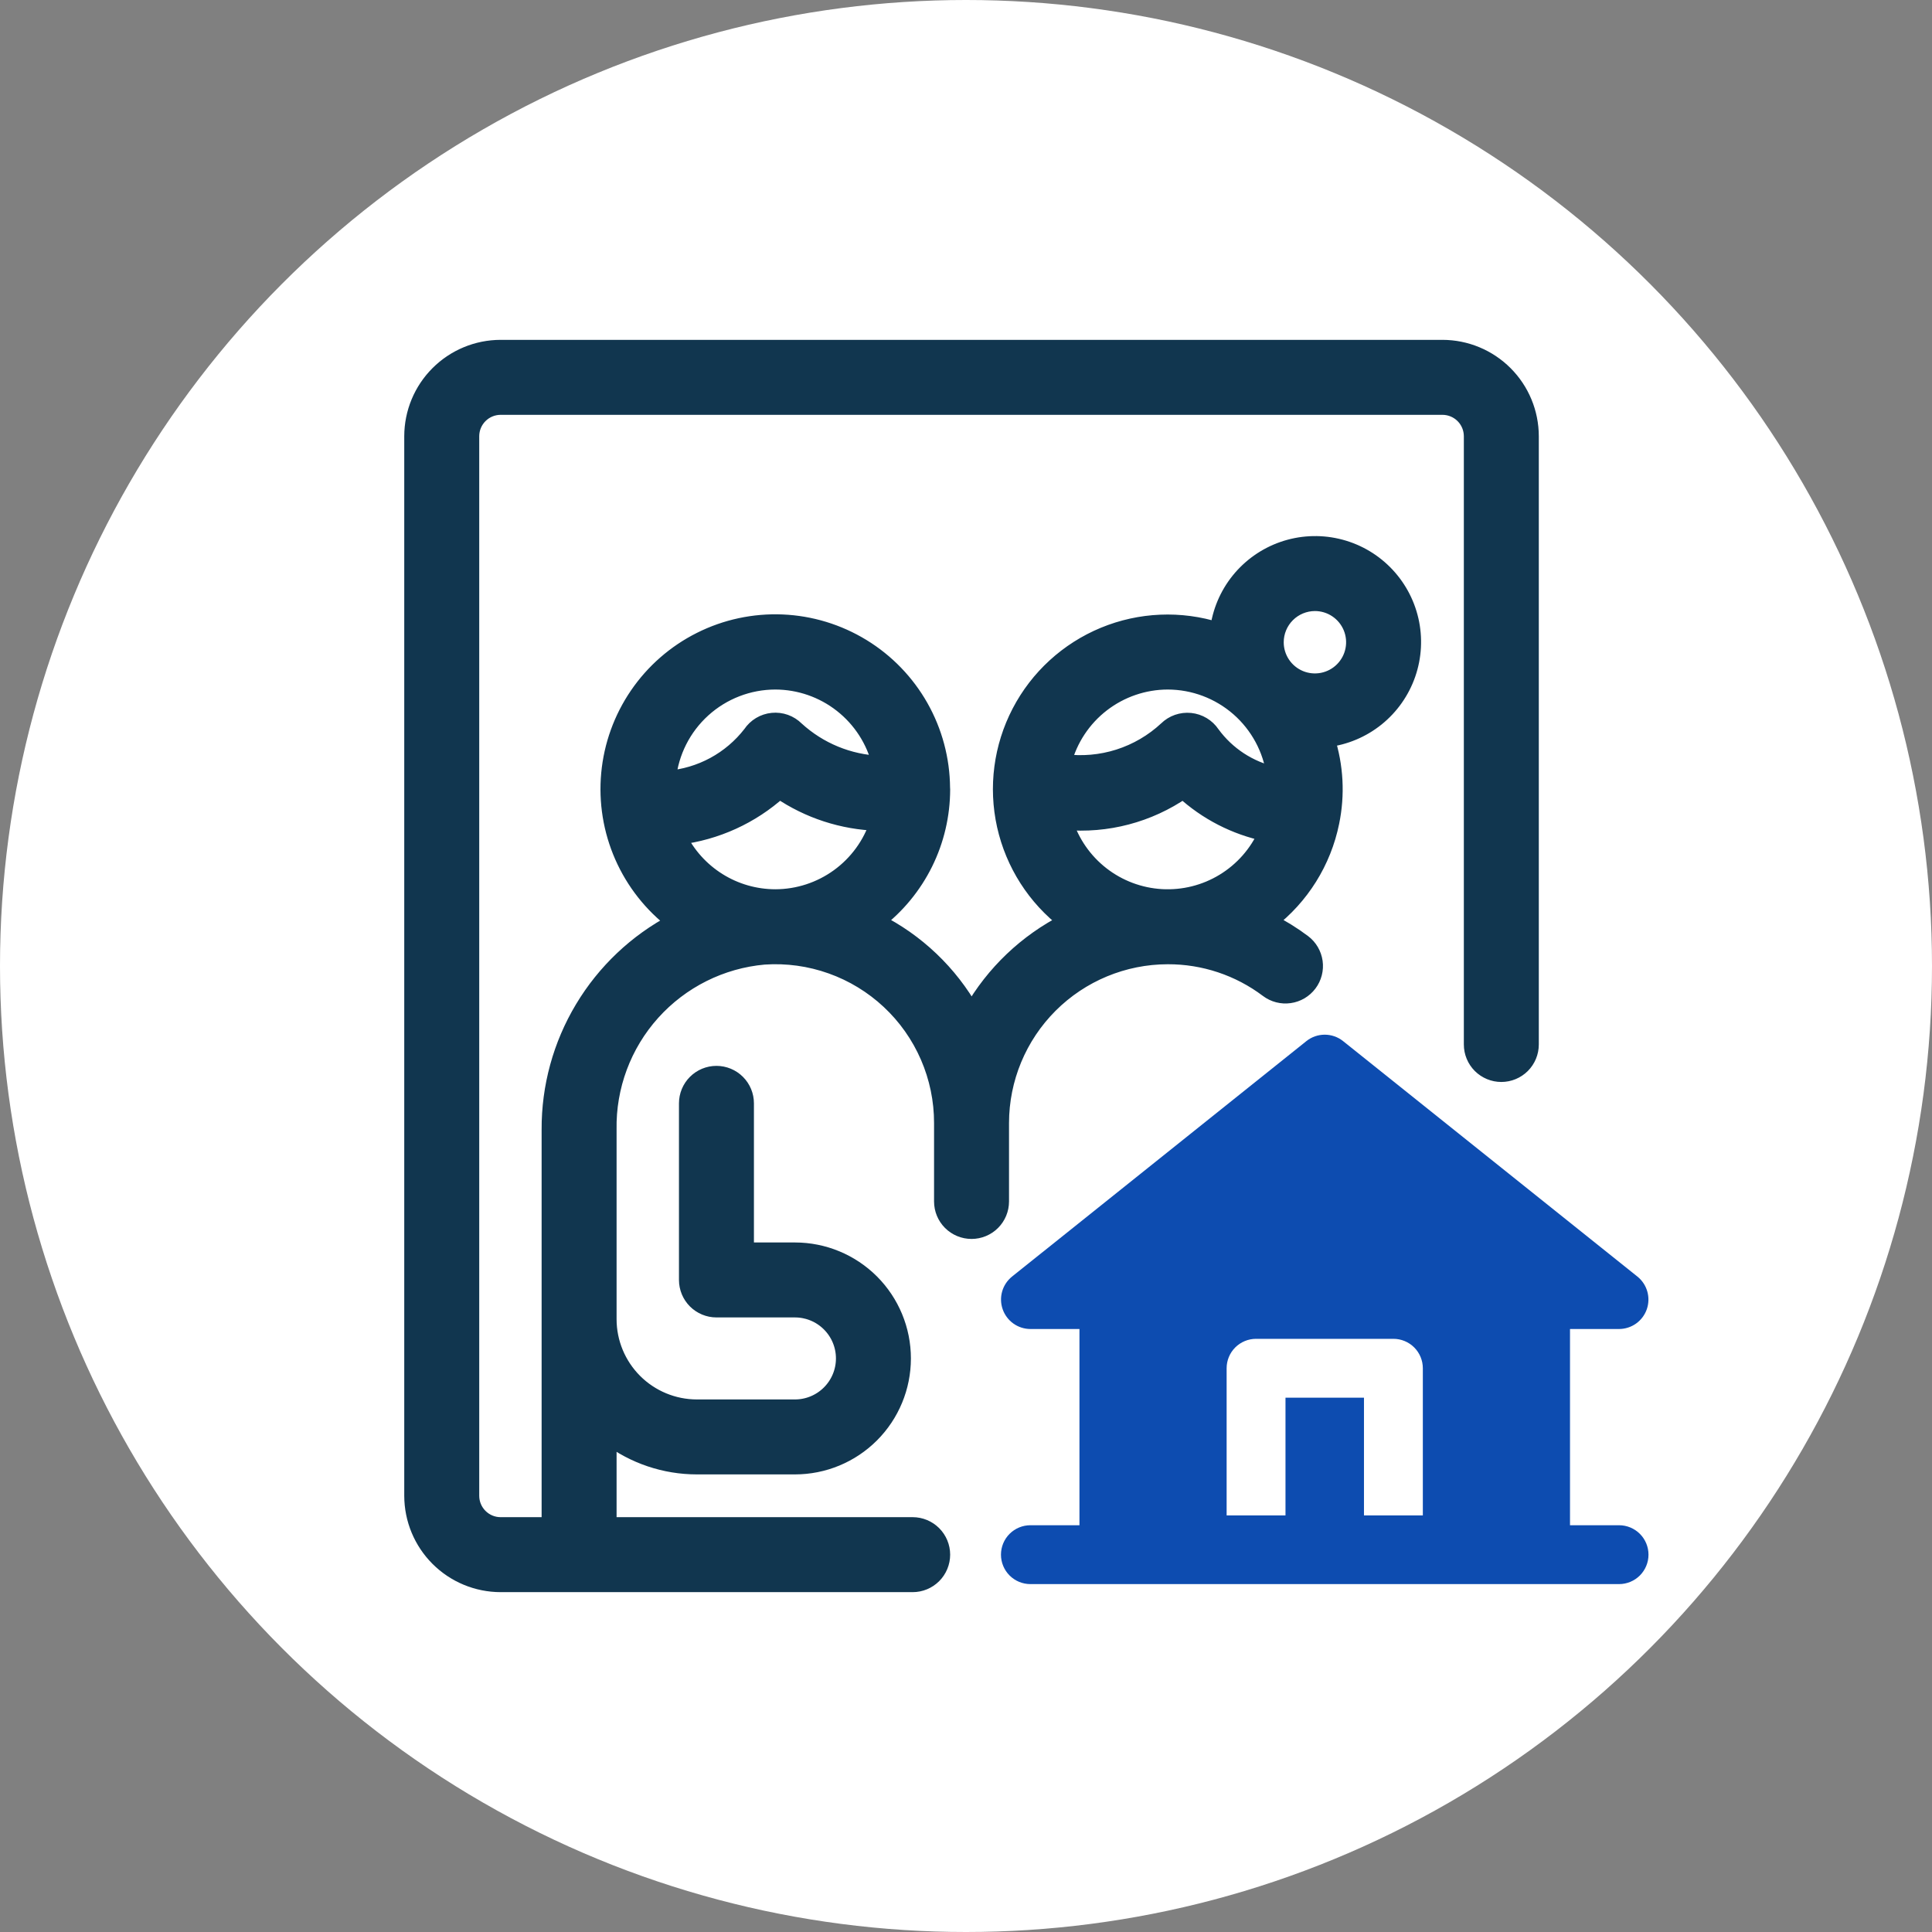
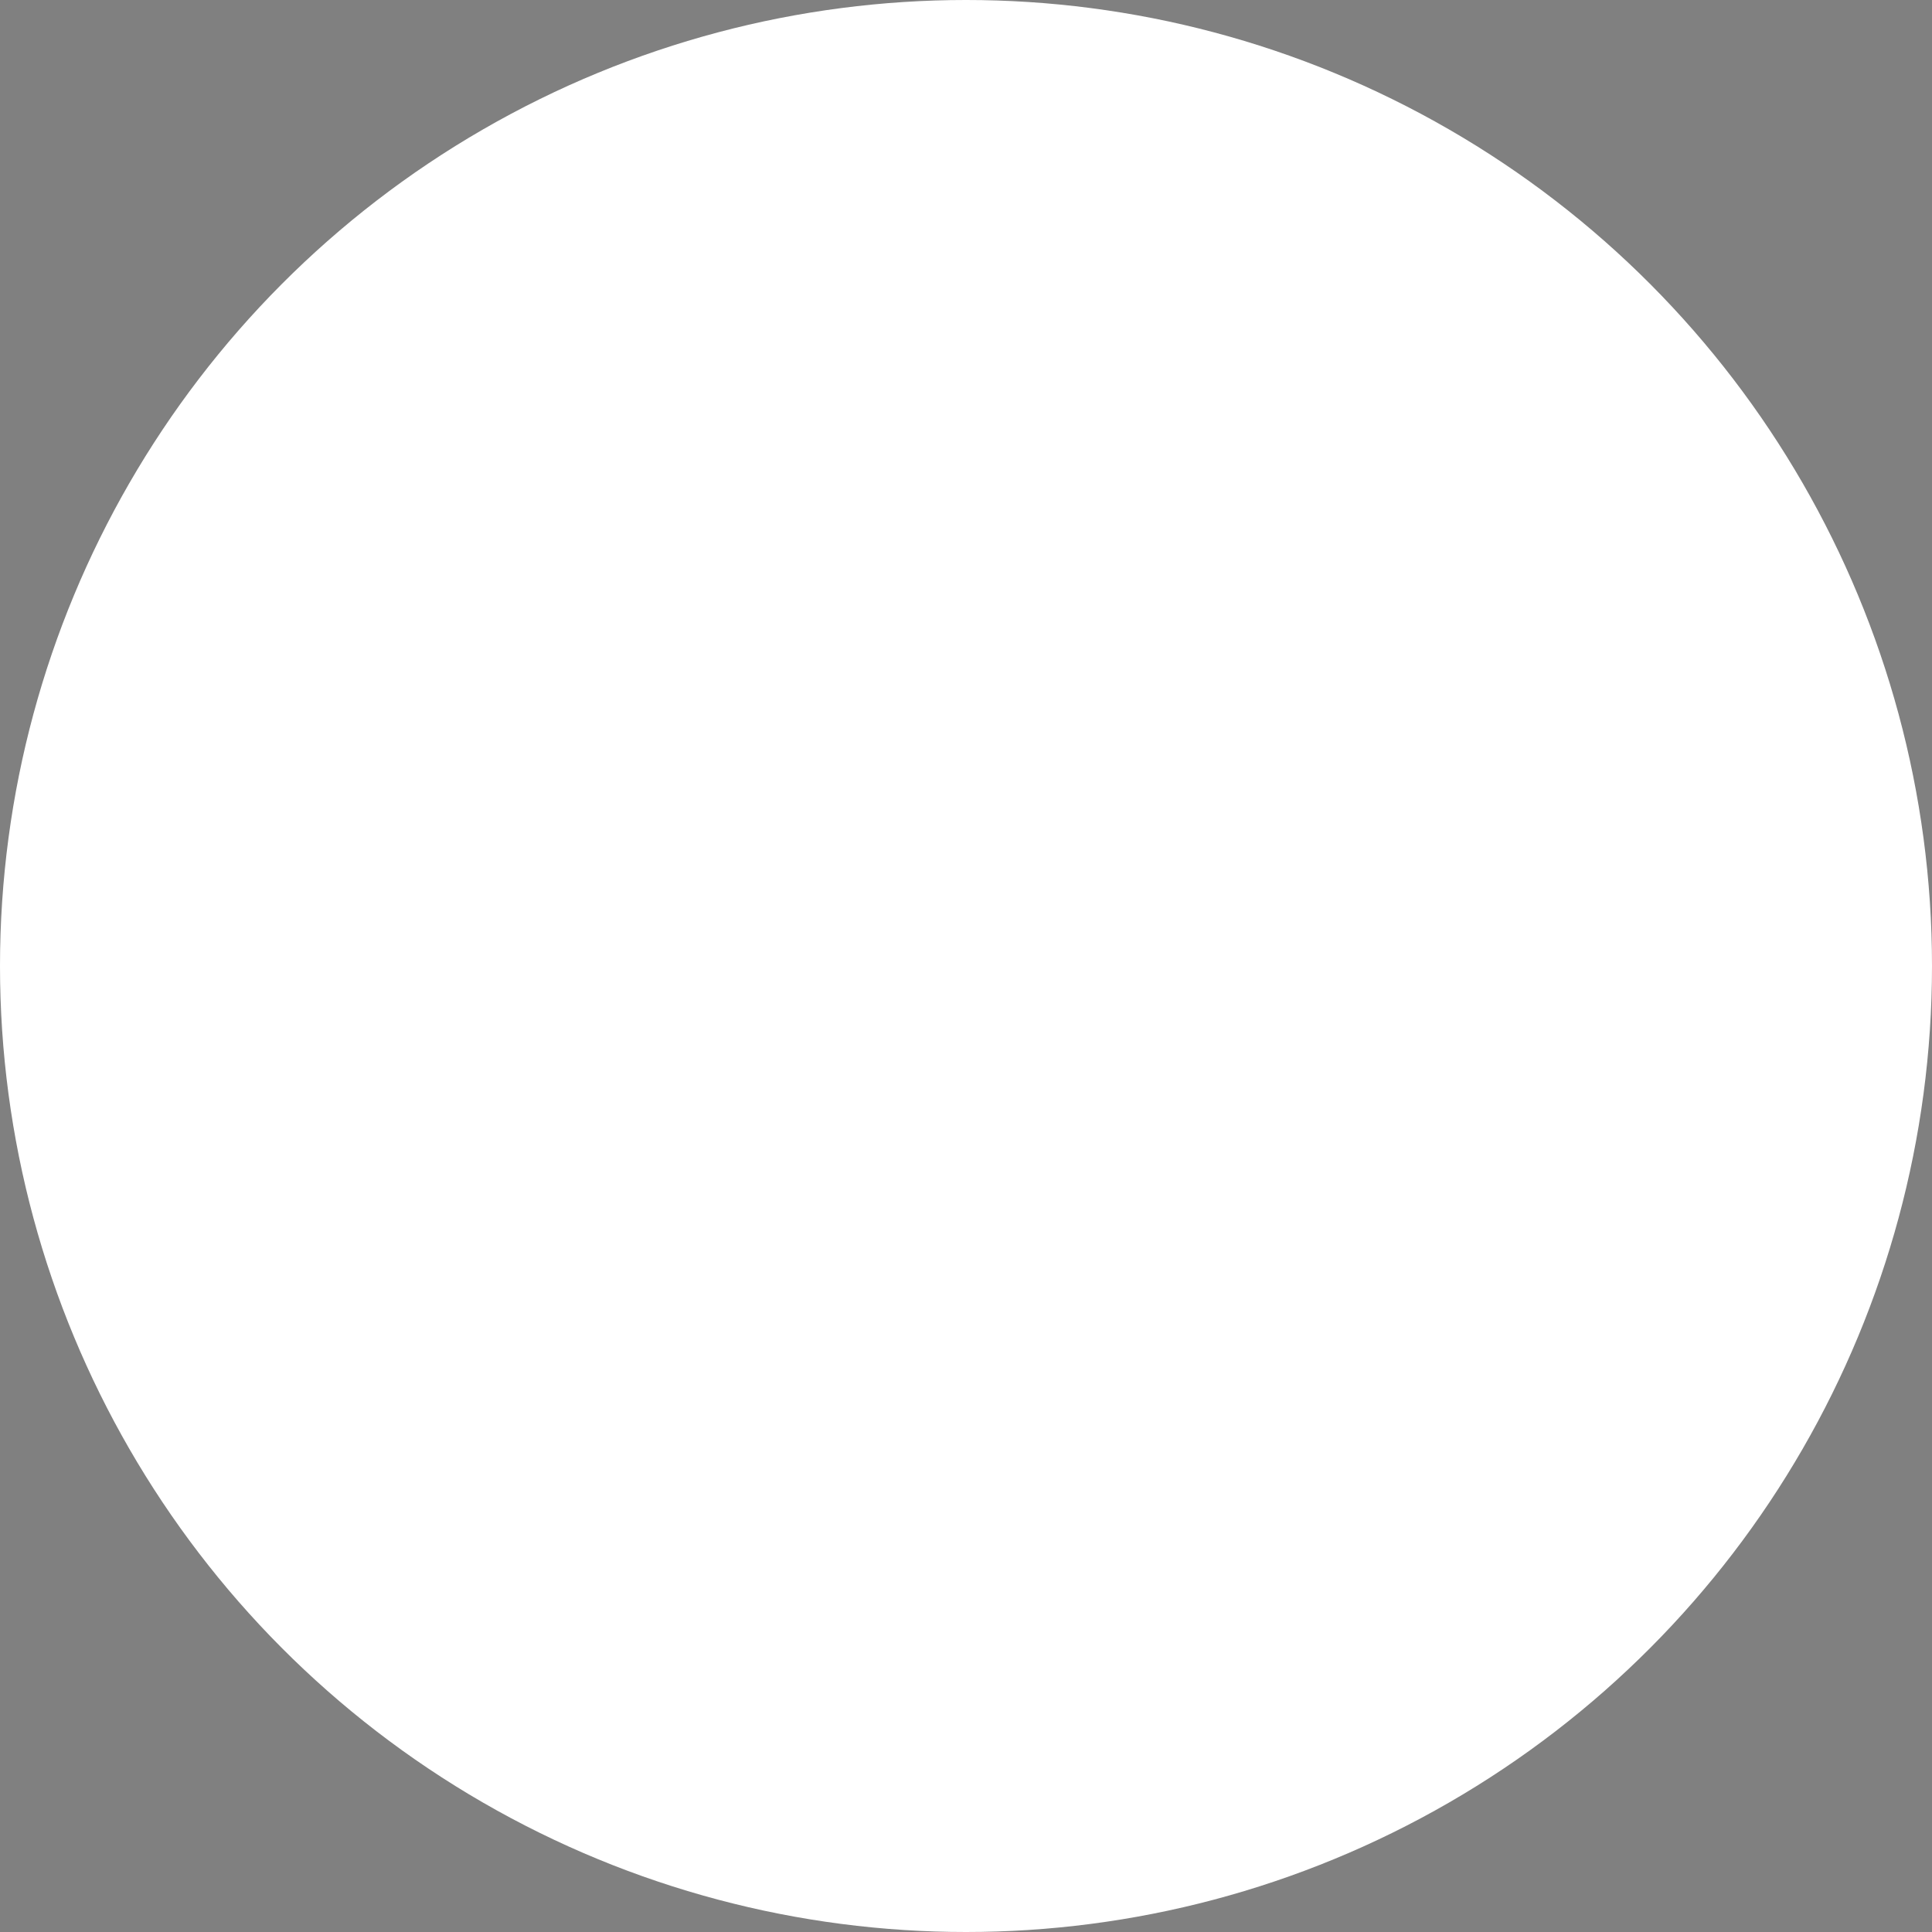
<svg xmlns="http://www.w3.org/2000/svg" width="120" height="120" viewBox="0 0 120 120" fill="none">
  <rect x="0" y="0" width="120" height="120" fill="#808080" stroke="none" />
  <circle cx="60" cy="60" r="60" fill="white" />
  <g clip-path="url(#clip0_507_472)">
    <path d="M100.563 94.735H97.516V82.547H100.563C100.941 82.546 101.309 82.428 101.618 82.209C101.926 81.99 102.159 81.68 102.284 81.324C102.409 80.967 102.421 80.58 102.317 80.216C102.213 79.852 102 79.53 101.705 79.292L83.424 64.667C83.1 64.407 82.697 64.266 82.281 64.266C81.866 64.266 81.463 64.407 81.139 64.667L62.857 79.292C62.563 79.53 62.349 79.852 62.245 80.216C62.142 80.58 62.153 80.967 62.279 81.324C62.404 81.68 62.637 81.99 62.945 82.209C63.253 82.428 63.622 82.546 64 82.547H67.047V94.735H64C63.515 94.735 63.05 94.928 62.707 95.27C62.364 95.613 62.172 96.078 62.172 96.563C62.172 97.048 62.364 97.513 62.707 97.856C63.05 98.199 63.515 98.391 64 98.391H100.563C101.047 98.391 101.512 98.199 101.855 97.856C102.198 97.513 102.391 97.048 102.391 96.563C102.391 96.078 102.198 95.613 101.855 95.27C101.512 94.928 101.047 94.735 100.563 94.735ZM88.375 94.126H84.719V86.813H79.844V94.126H76.188V84.985C76.188 84.5 76.38 84.035 76.723 83.692C77.066 83.35 77.531 83.157 78.016 83.157H86.547C87.032 83.157 87.497 83.35 87.839 83.692C88.182 84.035 88.375 84.5 88.375 84.985V94.126Z" fill="#0D4CB0" />
    <path d="M31.094 98.391H56.688C57.172 98.391 57.637 98.198 57.98 97.855C58.323 97.512 58.516 97.047 58.516 96.562C58.516 96.078 58.323 95.613 57.98 95.27C57.637 94.927 57.172 94.734 56.688 94.734H37.797V89.233C39.375 90.429 41.301 91.077 43.281 91.078H49.375C51.153 91.078 52.858 90.372 54.115 89.115C55.372 87.858 56.078 86.153 56.078 84.375C56.078 82.597 55.372 80.892 54.115 79.635C52.858 78.378 51.153 77.672 49.375 77.672H46.328V68.531C46.328 68.046 46.136 67.581 45.793 67.239C45.45 66.896 44.985 66.703 44.5 66.703C44.015 66.703 43.55 66.896 43.207 67.239C42.864 67.581 42.672 68.046 42.672 68.531V79.5C42.672 79.985 42.865 80.45 43.208 80.793C43.55 81.135 44.015 81.328 44.5 81.328H49.375C50.183 81.328 50.958 81.649 51.529 82.221C52.101 82.792 52.422 83.567 52.422 84.375C52.422 85.183 52.101 85.958 51.529 86.529C50.958 87.101 50.183 87.422 49.375 87.422H43.281C41.827 87.42 40.433 86.842 39.405 85.814C38.377 84.786 37.798 83.392 37.797 81.938V70.168C37.747 67.485 38.717 64.882 40.511 62.886C42.305 60.891 44.789 59.649 47.462 59.413C48.878 59.317 50.299 59.513 51.636 59.99C52.973 60.466 54.197 61.212 55.234 62.181C56.271 63.15 57.097 64.322 57.661 65.624C58.226 66.927 58.517 68.331 58.516 69.75V74.625C58.516 75.11 58.708 75.575 59.051 75.918C59.394 76.26 59.859 76.453 60.344 76.453C60.829 76.453 61.294 76.26 61.636 75.918C61.979 75.575 62.172 75.11 62.172 74.625V69.75C62.175 67.004 63.268 64.371 65.21 62.428C67.152 60.486 69.785 59.394 72.531 59.391C74.773 59.384 76.956 60.111 78.745 61.462C78.937 61.606 79.156 61.711 79.388 61.771C79.621 61.831 79.863 61.844 80.1 61.81C80.338 61.777 80.567 61.696 80.774 61.574C80.98 61.452 81.161 61.291 81.305 61.099C81.45 60.907 81.555 60.688 81.614 60.456C81.674 60.223 81.688 59.981 81.654 59.743C81.62 59.506 81.54 59.277 81.418 59.07C81.296 58.863 81.134 58.683 80.942 58.538C80.279 58.042 79.573 57.606 78.834 57.234C80.819 55.712 82.188 53.524 82.686 51.073C83.041 49.357 82.945 47.578 82.408 45.91C83.54 45.775 84.612 45.324 85.501 44.608C86.389 43.892 87.058 42.941 87.431 41.863C87.804 40.785 87.867 39.624 87.611 38.513C87.355 37.401 86.792 36.384 85.985 35.577C85.179 34.77 84.162 34.207 83.05 33.952C81.938 33.696 80.777 33.758 79.699 34.131C78.621 34.505 77.67 35.174 76.954 36.062C76.239 36.95 75.788 38.022 75.653 39.155C73.33 38.417 70.821 38.523 68.569 39.453C66.317 40.384 64.465 42.079 63.34 44.241C62.215 46.403 61.889 48.892 62.42 51.271C62.951 53.649 64.304 55.764 66.241 57.243C63.768 58.492 61.718 60.442 60.347 62.849C58.988 60.432 56.937 58.476 54.457 57.235C55.718 56.271 56.74 55.029 57.444 53.607C58.148 52.184 58.514 50.618 58.516 49.031C58.516 49.013 58.513 48.996 58.513 48.978L58.51 48.926C58.496 47.168 58.033 45.441 57.167 43.911C56.3 42.38 55.058 41.095 53.558 40.178C52.057 39.26 50.348 38.739 48.591 38.665C46.833 38.591 45.086 38.965 43.514 39.754C41.941 40.542 40.595 41.717 39.603 43.169C38.61 44.621 38.004 46.303 37.841 48.054C37.678 49.805 37.964 51.569 38.672 53.179C39.38 54.79 40.486 56.193 41.886 57.258C39.537 58.495 37.573 60.353 36.208 62.63C34.842 64.906 34.127 67.513 34.141 70.168V94.734H31.094C30.609 94.734 30.144 94.541 29.802 94.198C29.459 93.856 29.266 93.391 29.266 92.906V27.094C29.266 26.609 29.459 26.144 29.802 25.802C30.144 25.459 30.609 25.266 31.094 25.266H89.594C90.078 25.266 90.543 25.459 90.886 25.802C91.229 26.144 91.421 26.609 91.422 27.094V64.875C91.422 65.36 91.615 65.825 91.957 66.168C92.3 66.51 92.765 66.703 93.25 66.703C93.735 66.703 94.2 66.51 94.543 66.168C94.885 65.825 95.078 65.36 95.078 64.875V27.094C95.076 25.64 94.498 24.246 93.47 23.218C92.442 22.189 91.048 21.611 89.594 21.609H31.094C29.64 21.611 28.246 22.189 27.218 23.218C26.189 24.246 25.611 25.64 25.609 27.094V92.906C25.611 94.36 26.189 95.754 27.218 96.782C28.246 97.811 29.64 98.389 31.094 98.391ZM81.672 37.453C82.154 37.453 82.625 37.596 83.026 37.864C83.427 38.132 83.739 38.512 83.924 38.958C84.108 39.403 84.157 39.893 84.062 40.366C83.969 40.839 83.736 41.273 83.395 41.614C83.055 41.955 82.62 42.187 82.147 42.281C81.675 42.375 81.184 42.327 80.739 42.143C80.294 41.958 79.913 41.646 79.645 41.245C79.377 40.844 79.234 40.373 79.234 39.891C79.235 39.244 79.492 38.625 79.949 38.168C80.406 37.711 81.026 37.454 81.672 37.453ZM72.531 42.328C74.151 42.331 75.714 42.92 76.934 43.985C78.153 45.051 78.946 46.522 79.166 48.126C77.601 47.78 76.216 46.875 75.271 45.58C75.121 45.357 74.923 45.169 74.692 45.031C74.461 44.893 74.202 44.807 73.935 44.78C73.667 44.753 73.397 44.785 73.142 44.873C72.888 44.962 72.657 45.106 72.465 45.294C71.614 46.087 70.597 46.681 69.489 47.034C68.38 47.387 67.207 47.489 66.055 47.333C66.431 45.901 67.27 44.634 68.441 43.729C69.613 42.823 71.051 42.331 72.531 42.328ZM66.139 51.048C68.741 51.282 71.343 50.598 73.492 49.113C74.941 50.444 76.721 51.359 78.647 51.763C78.093 53.005 77.175 54.049 76.014 54.756C74.853 55.464 73.504 55.801 72.146 55.724C70.789 55.646 69.487 55.157 68.414 54.322C67.341 53.487 66.548 52.344 66.139 51.048ZM48.156 55.734C46.902 55.732 45.673 55.379 44.61 54.713C43.547 54.048 42.691 53.097 42.141 51.97C44.477 51.686 46.667 50.689 48.414 49.113C50.221 50.346 52.342 51.036 54.528 51.103C54.089 52.448 53.237 53.62 52.093 54.451C50.948 55.283 49.571 55.732 48.156 55.734ZM48.156 42.328C49.656 42.331 51.112 42.836 52.291 43.764C53.471 44.691 54.305 45.987 54.661 47.444C52.725 47.37 50.878 46.61 49.449 45.301C49.258 45.11 49.026 44.963 48.772 44.872C48.517 44.781 48.245 44.748 47.976 44.775C47.707 44.801 47.447 44.887 47.215 45.026C46.983 45.166 46.785 45.355 46.635 45.58C46.018 46.377 45.241 47.037 44.355 47.517C43.468 47.997 42.492 48.287 41.487 48.368C41.653 46.715 42.427 45.181 43.66 44.065C44.892 42.95 46.494 42.33 48.156 42.328Z" fill="#11364F" stroke="#11364F" />
  </g>
  <defs>
    <clipPath id="clip0_507_472">
-       <rect width="78" height="78" fill="white" transform="translate(25 21)" />
-     </clipPath>
+       </clipPath>
  </defs>
</svg>